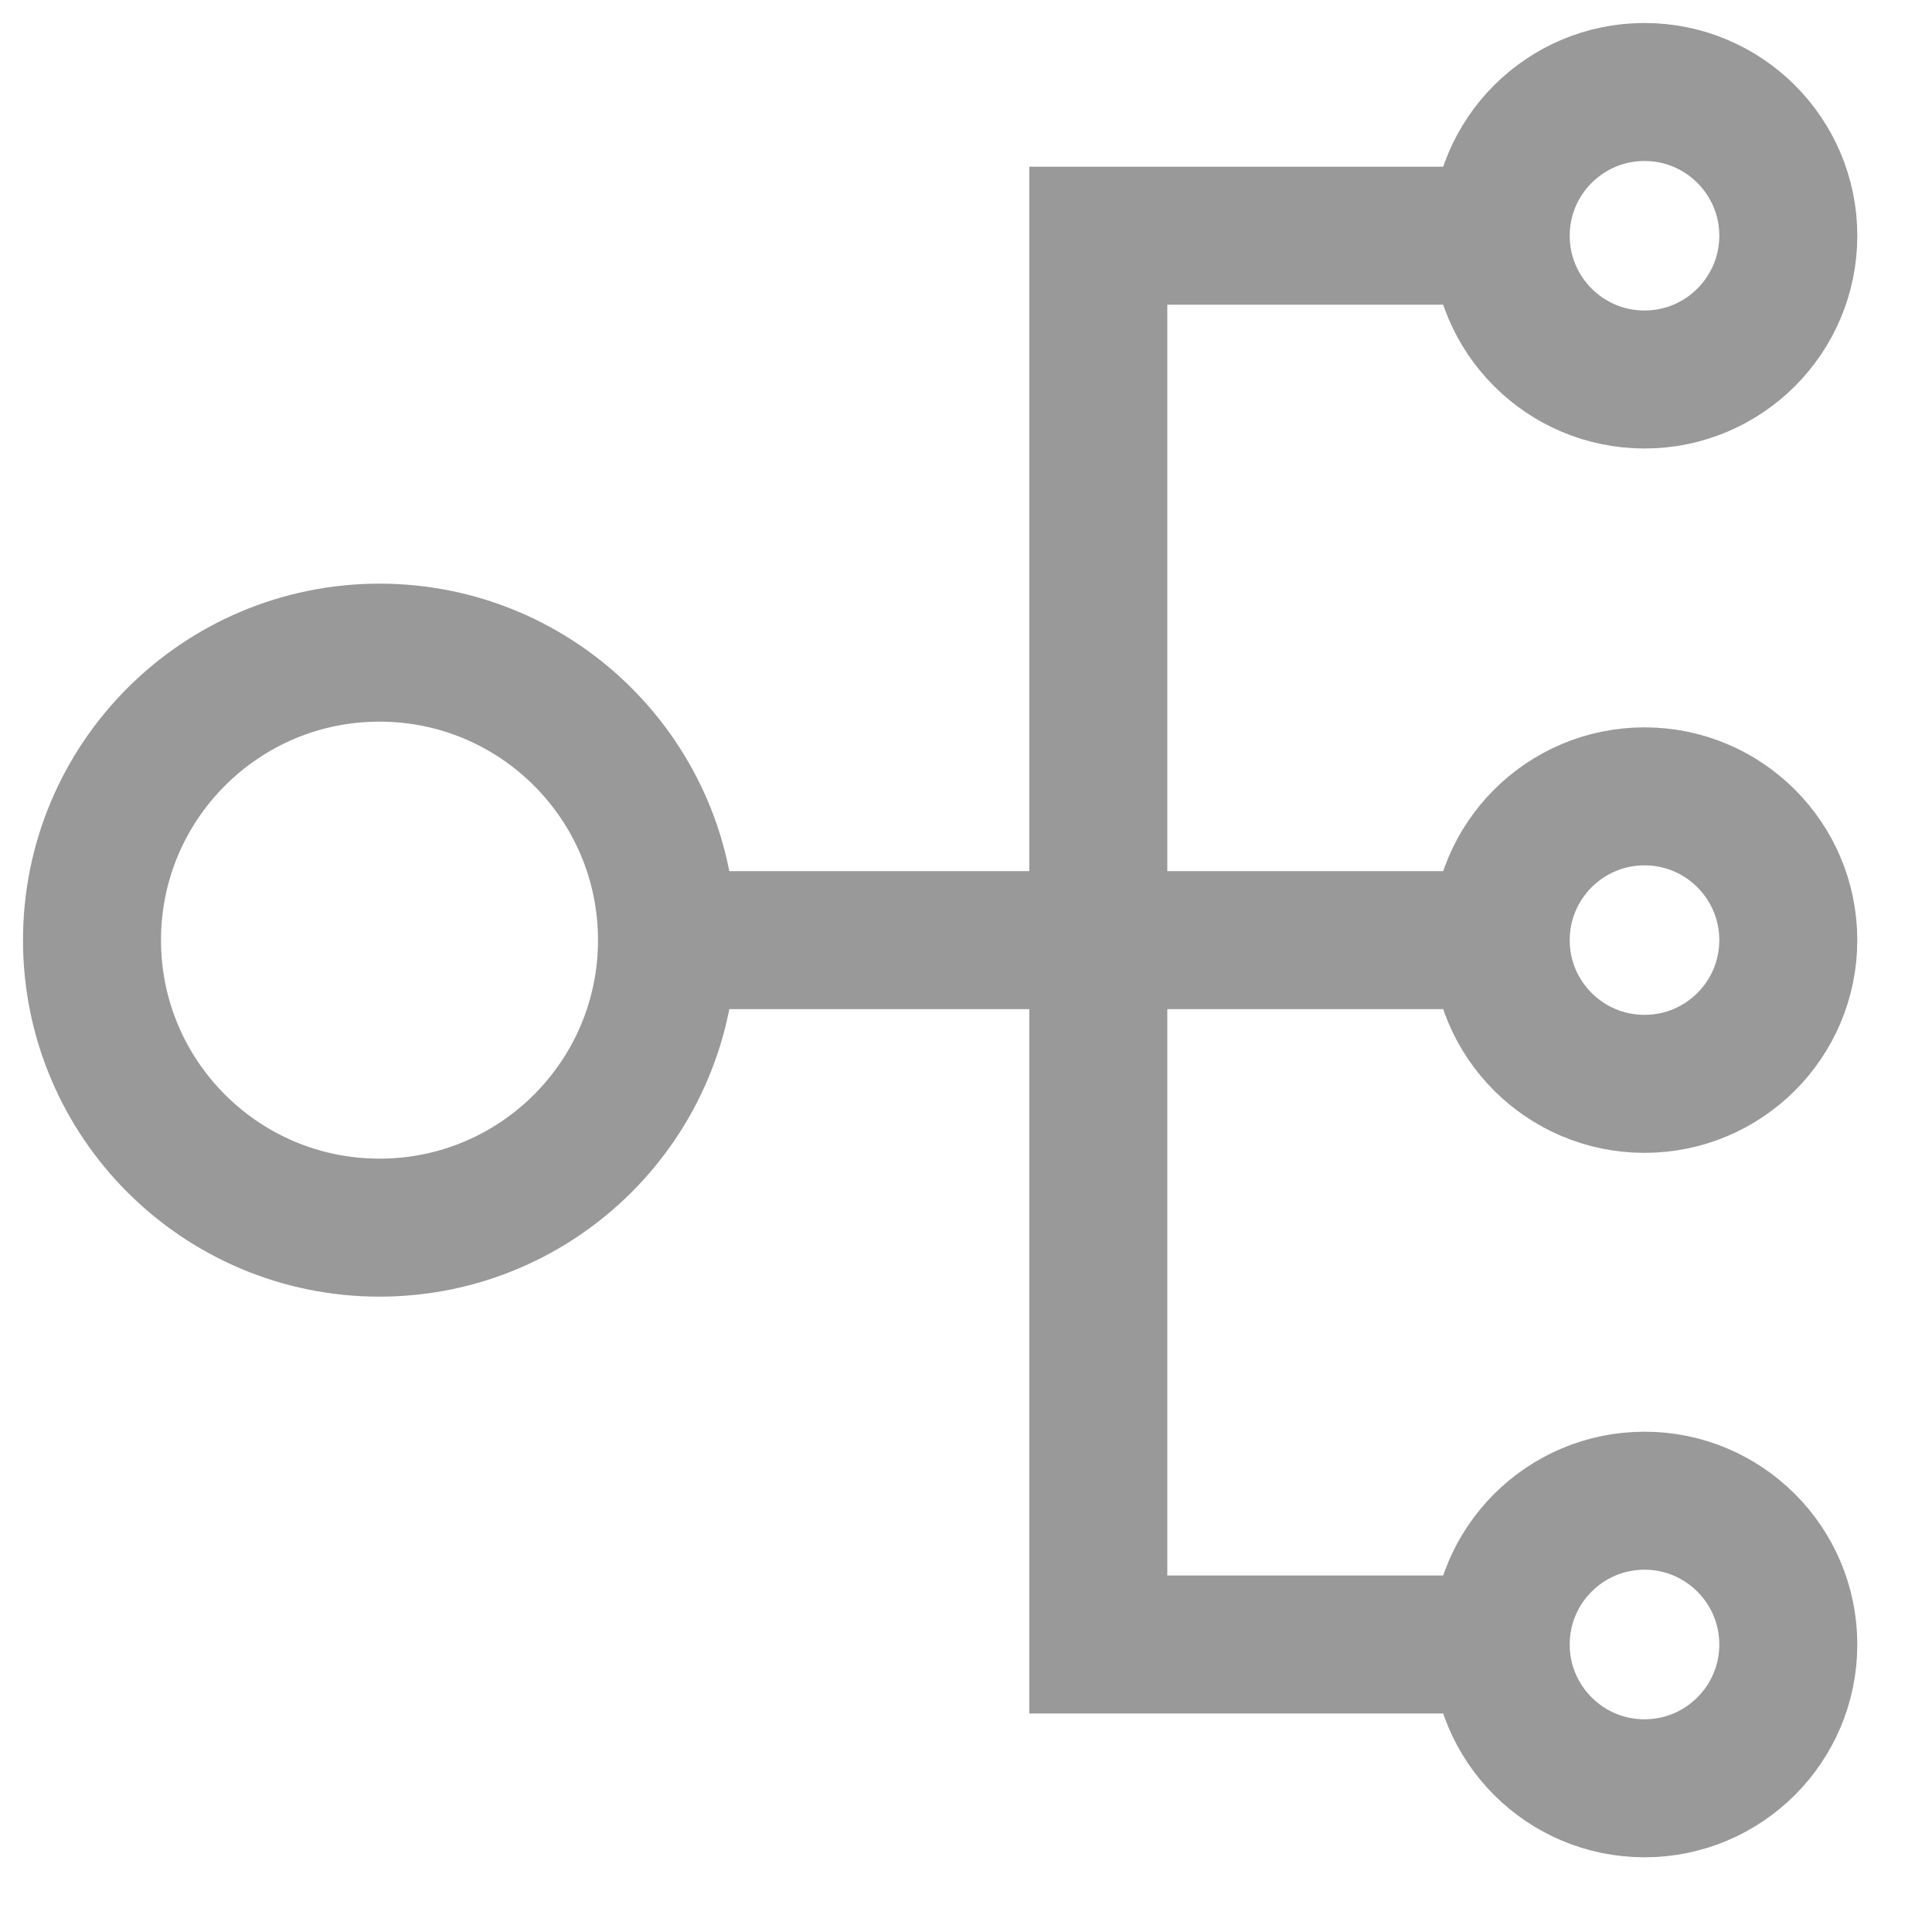
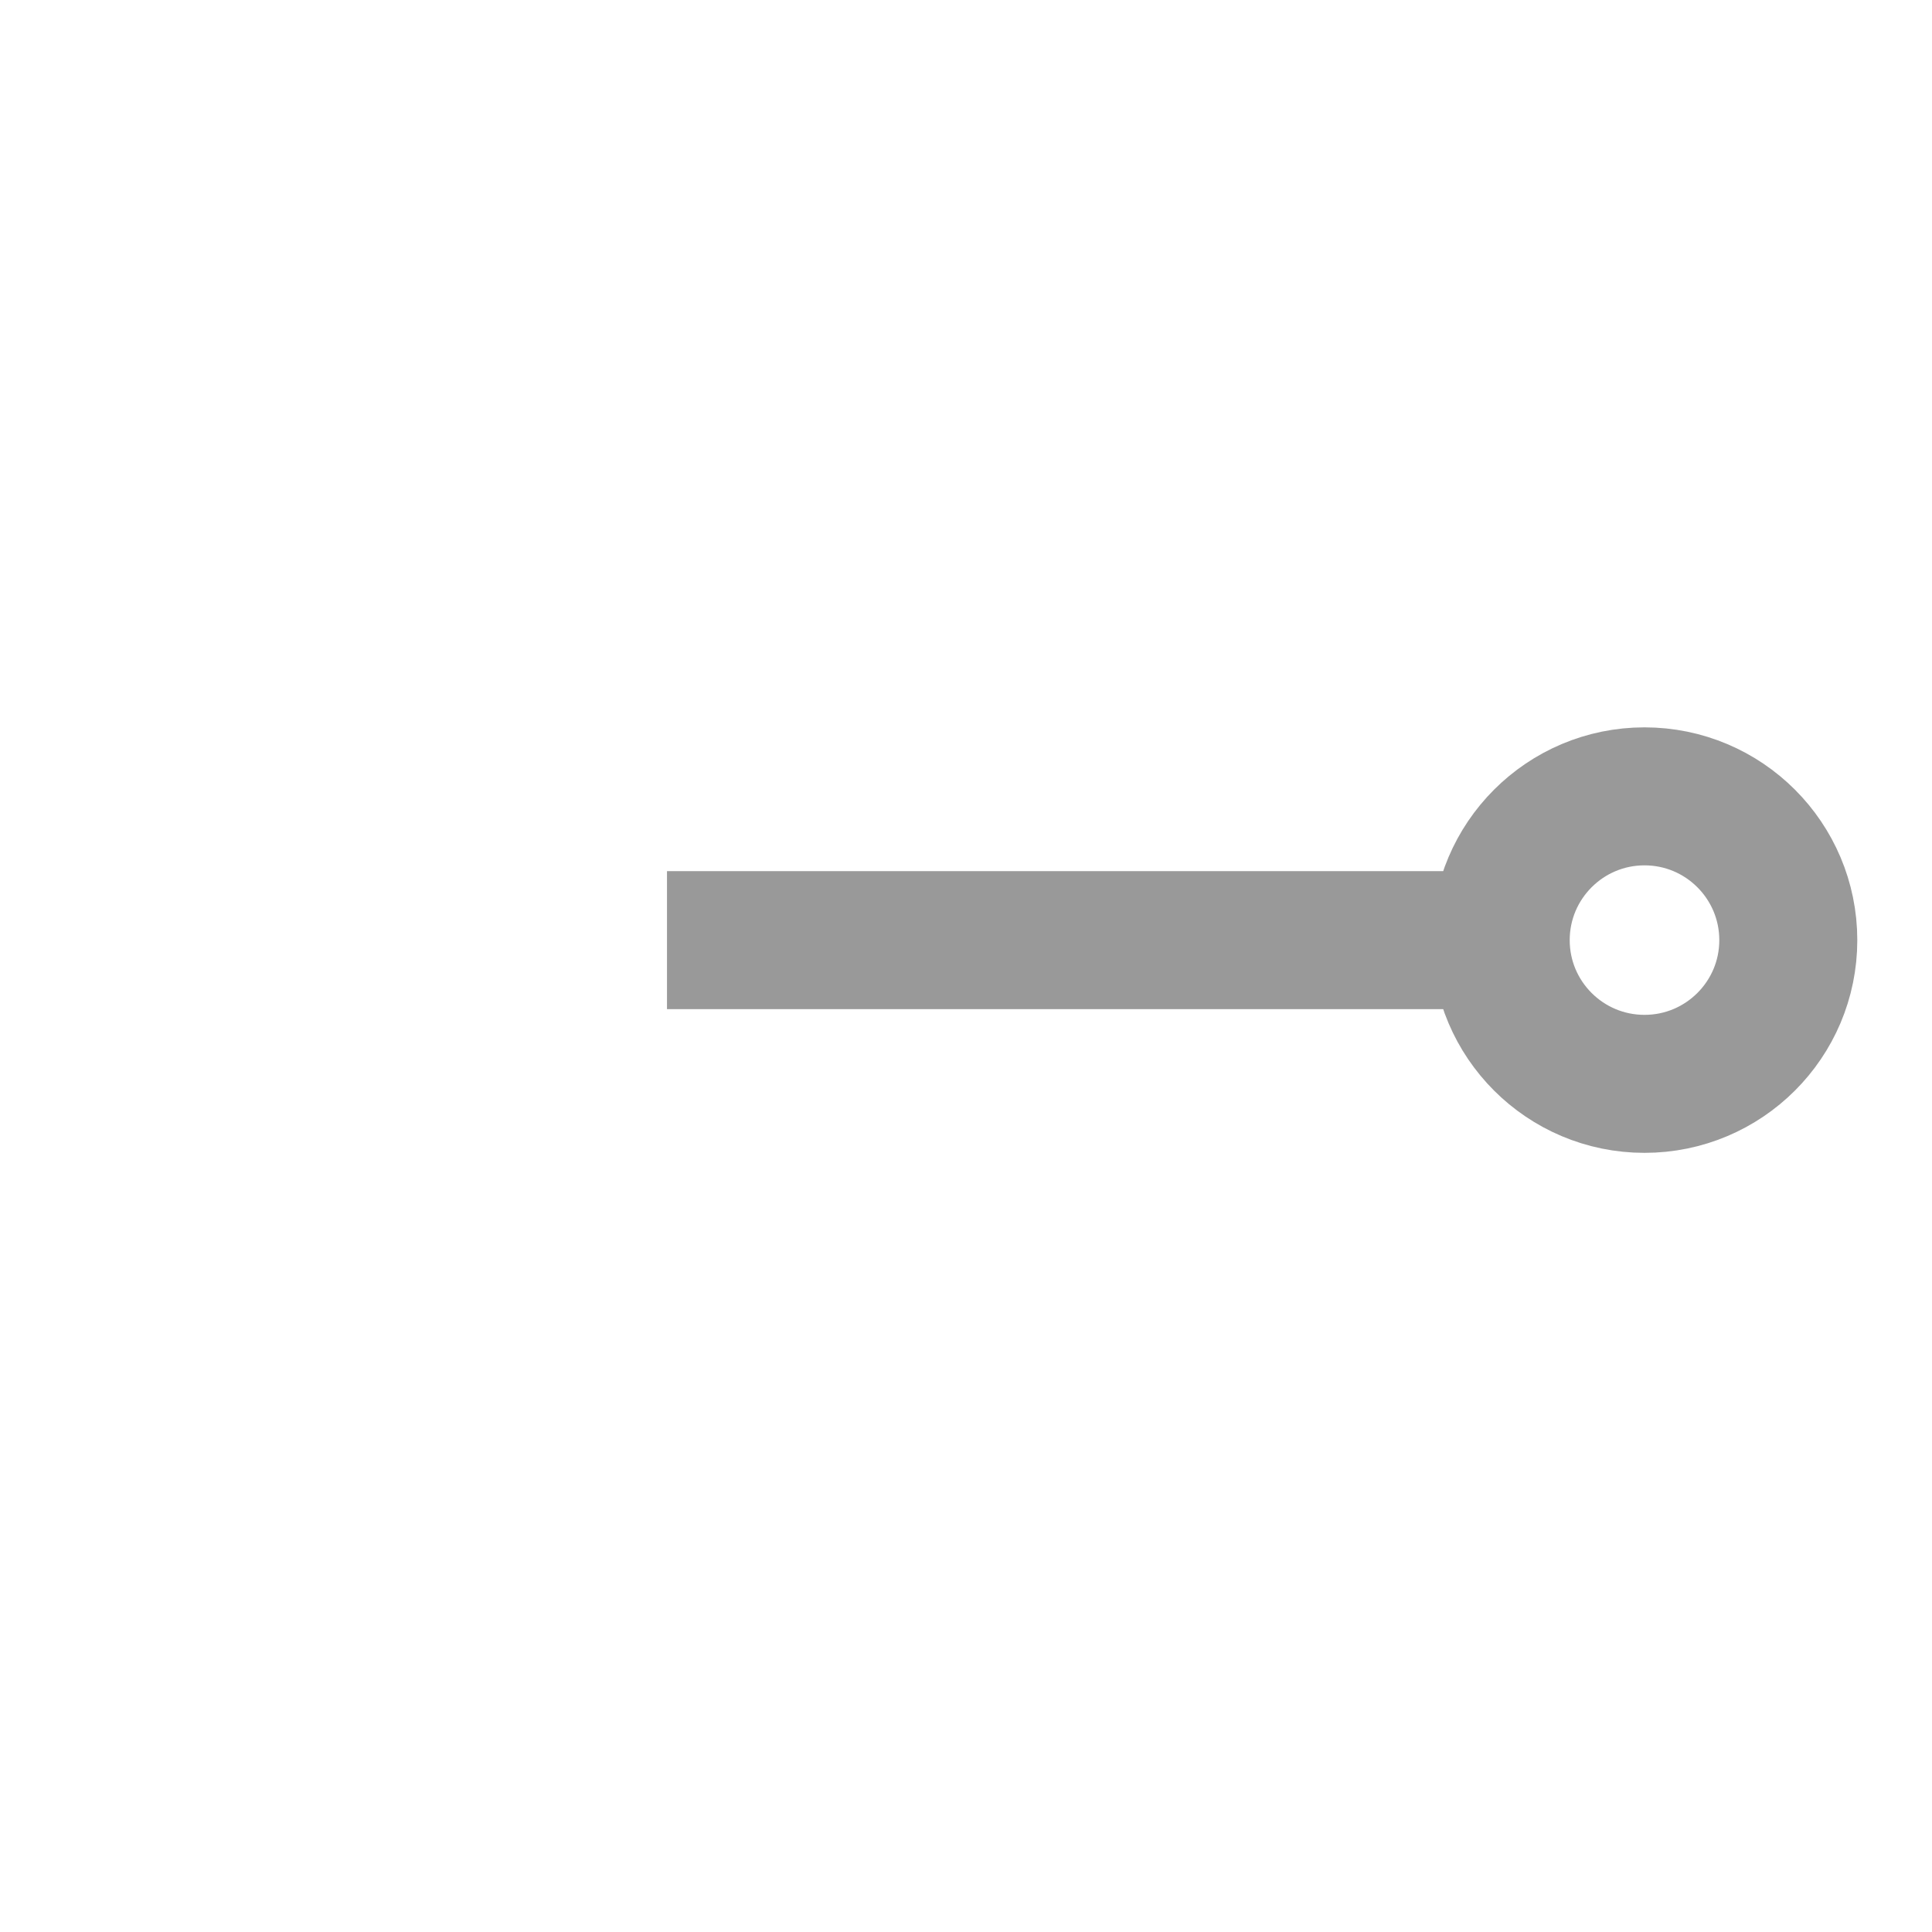
<svg xmlns="http://www.w3.org/2000/svg" width="21" height="21" viewBox="0 0 21 21" fill="none">
-   <path d="M17.875 19.438C18.738 19.438 19.438 18.738 19.438 17.875C19.438 17.012 18.738 16.312 17.875 16.312C17.012 16.312 16.312 17.012 16.312 17.875C16.312 18.738 17.012 19.438 17.875 19.438Z" stroke="#999999" stroke-width="1.5" stroke-miterlimit="10" />
  <path d="M17.875 11.781C18.738 11.781 19.438 11.082 19.438 10.219C19.438 9.356 18.738 8.656 17.875 8.656C17.012 8.656 16.312 9.356 16.312 10.219C16.312 11.082 17.012 11.781 17.875 11.781Z" stroke="#999999" stroke-width="1.5" stroke-miterlimit="10" />
-   <path d="M17.875 4.125C18.738 4.125 19.438 3.425 19.438 2.562C19.438 1.7 18.738 1 17.875 1C17.012 1 16.312 1.7 16.312 2.562C16.312 3.425 17.012 4.125 17.875 4.125Z" stroke="#999999" stroke-width="1.5" stroke-miterlimit="10" />
-   <path d="M4.125 13.344C5.851 13.344 7.25 11.945 7.25 10.219C7.25 8.493 5.851 7.094 4.125 7.094C2.399 7.094 1 8.493 1 10.219C1 11.945 2.399 13.344 4.125 13.344Z" stroke="#999999" stroke-width="1.5" stroke-miterlimit="10" />
  <path d="M7.25 10.219H16.312" stroke="#999999" stroke-width="1.5" stroke-miterlimit="10" />
-   <path d="M16.312 2.562H11.938V17.875H16.312" stroke="#999999" stroke-width="1.5" stroke-miterlimit="10" />
</svg>